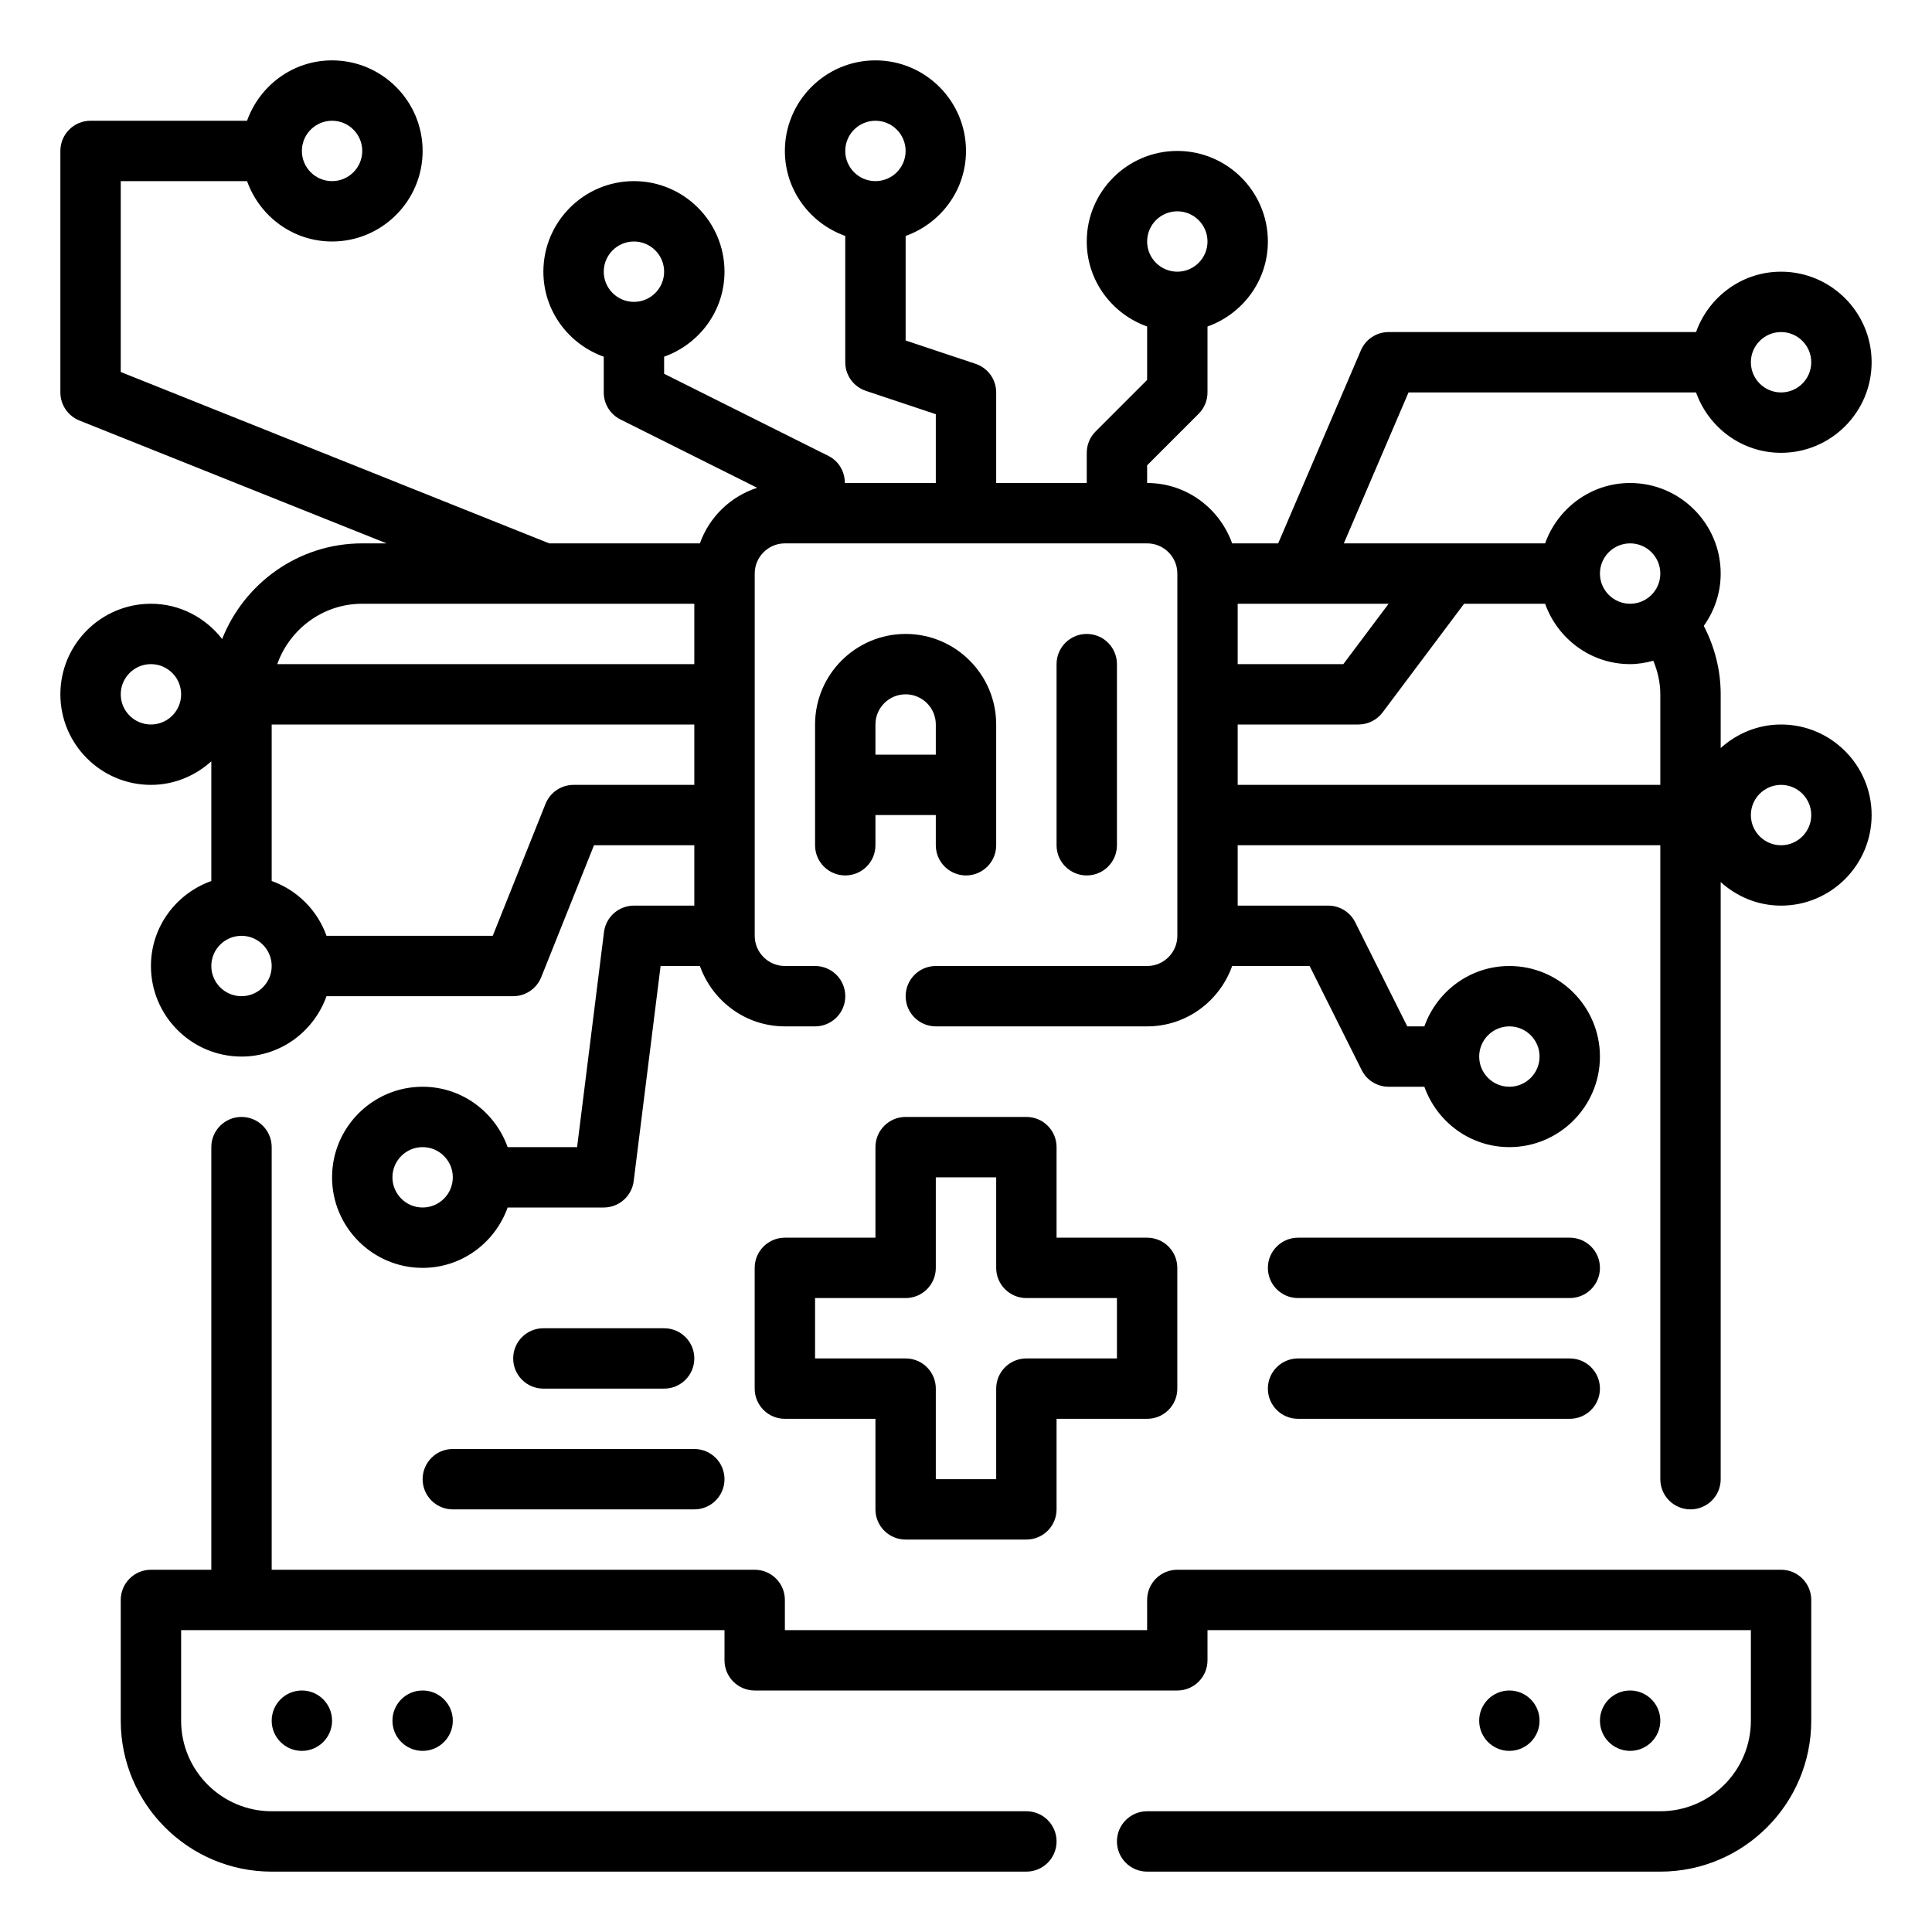
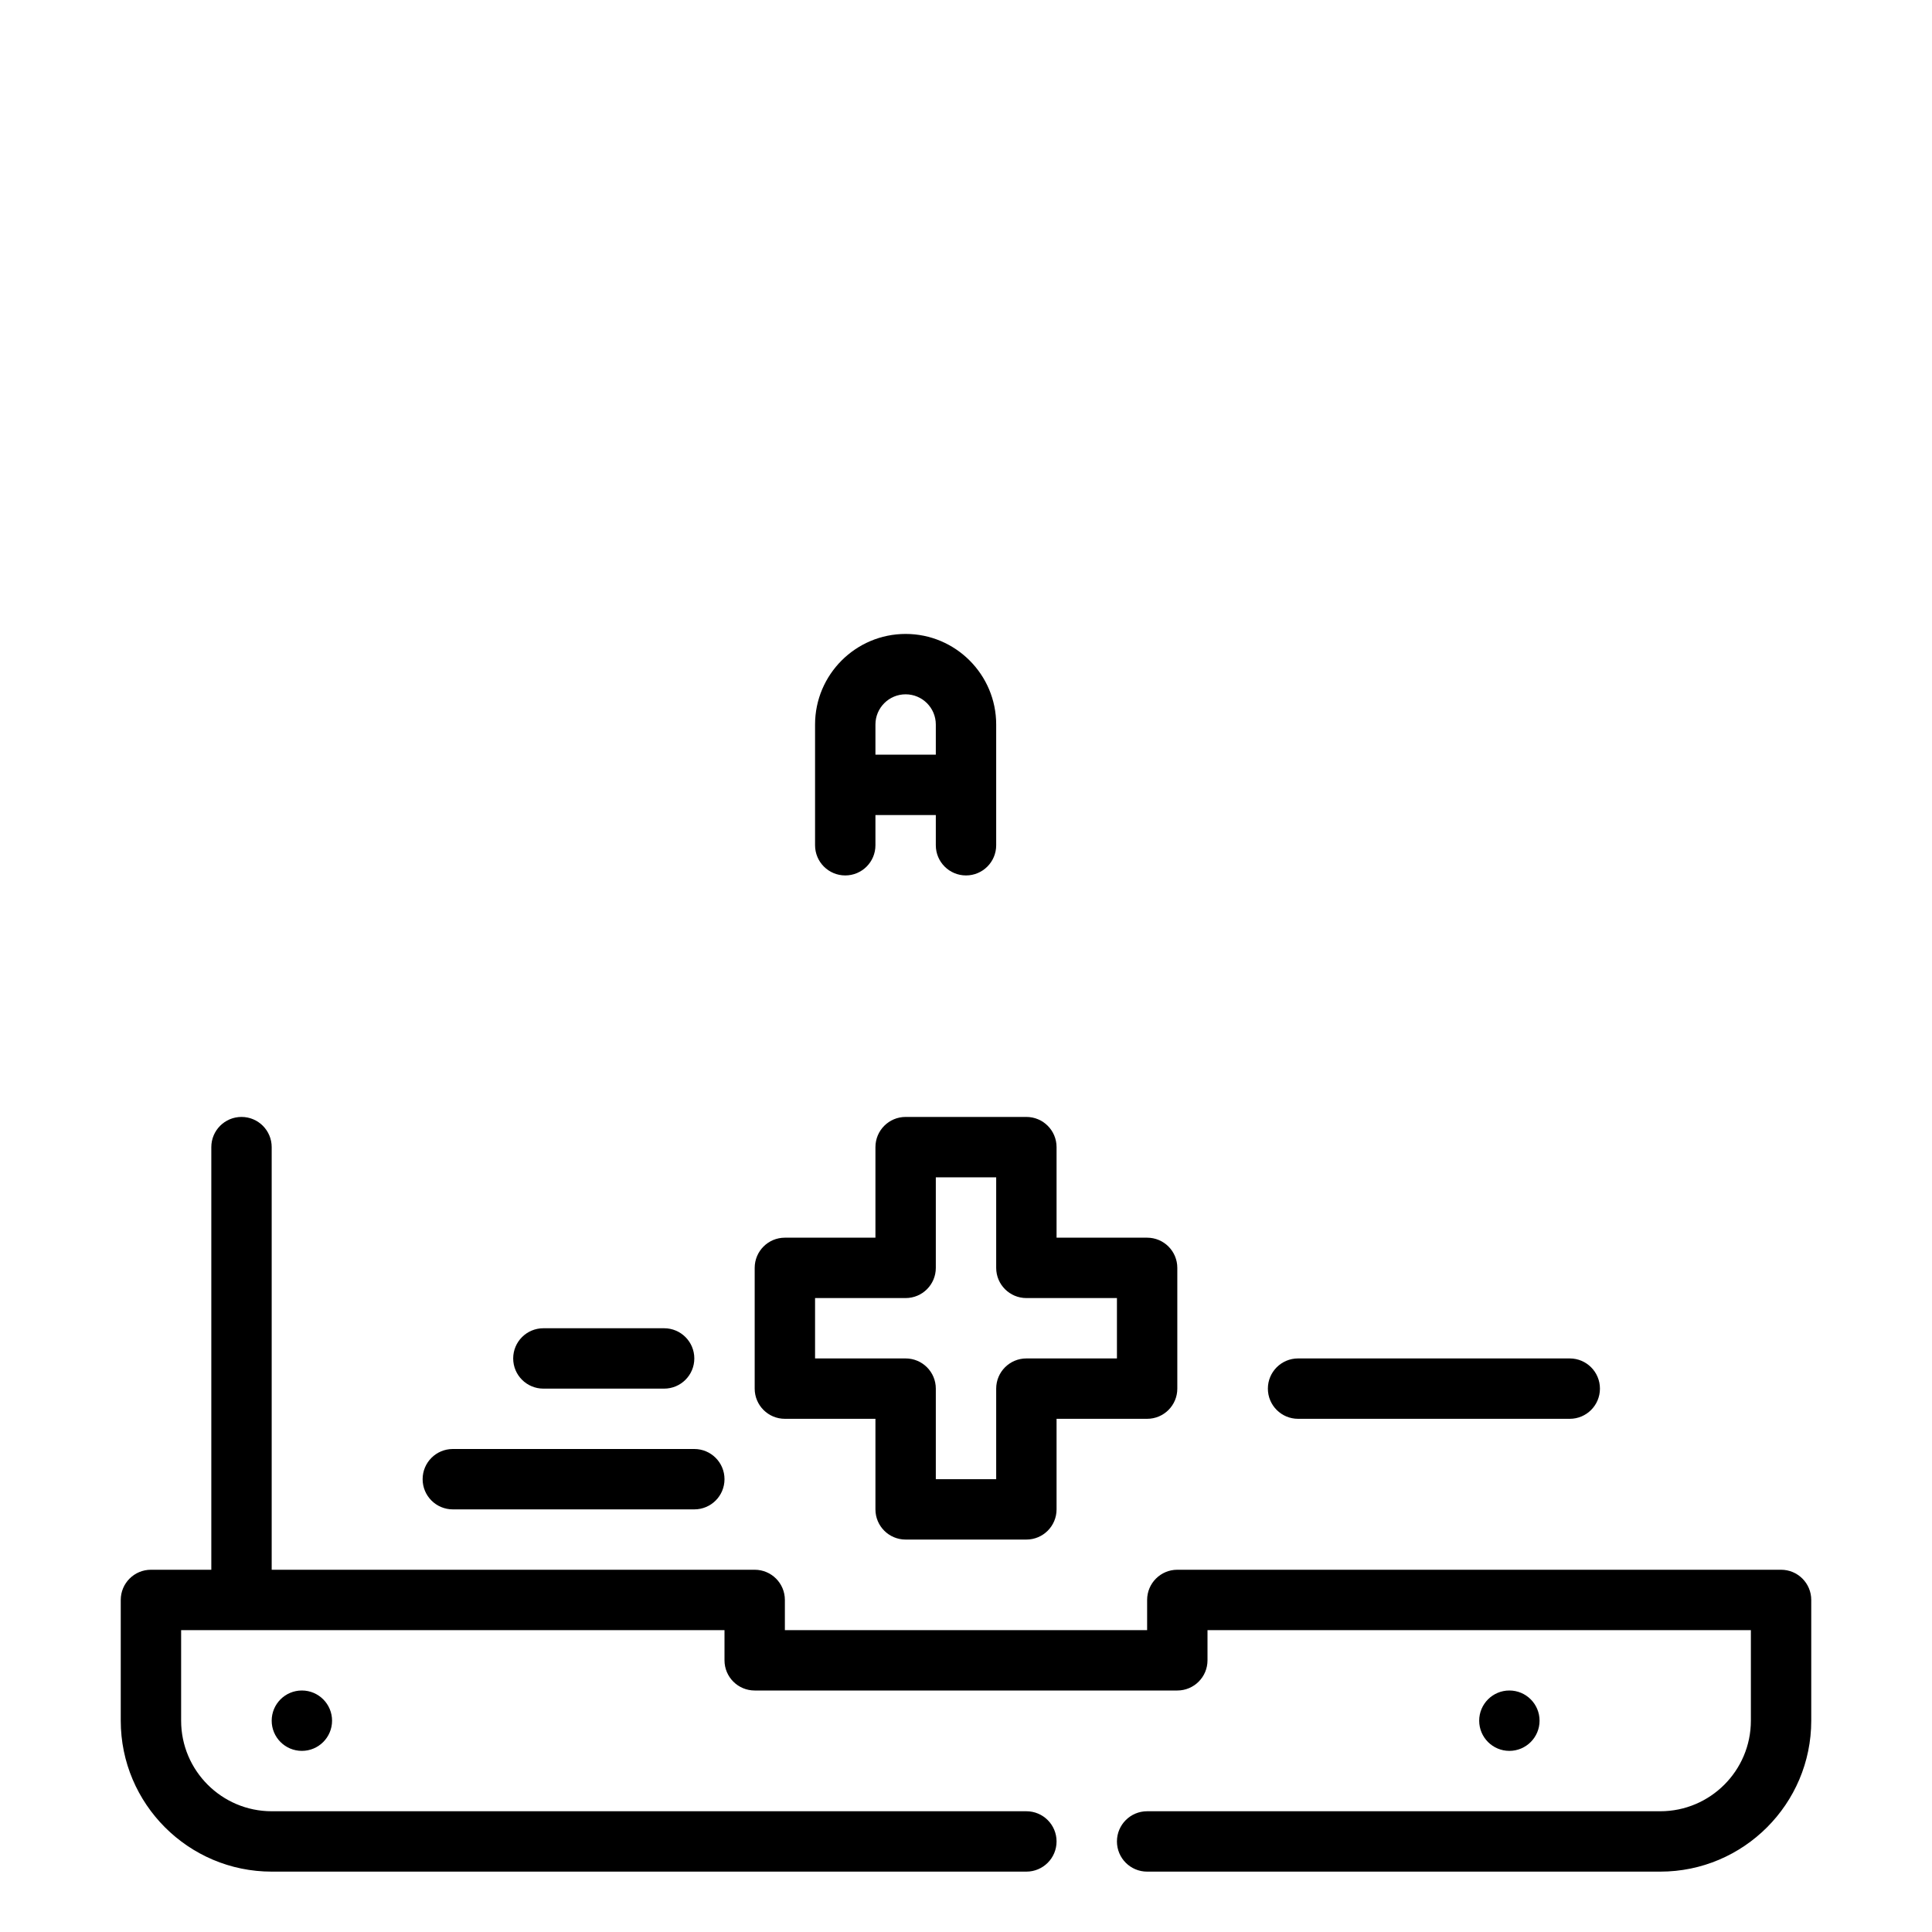
<svg xmlns="http://www.w3.org/2000/svg" id="Outline" height="512" viewBox="0 0 64 64" width="512">
  <g>
    <path d="m59 52h-20c-.552 0-1 .447-1 1v1h-12v-1c0-.553-.448-1-1-1h-16v-14c0-.553-.448-1-1-1s-1 .447-1 1v14h-2c-.552 0-1 .447-1 1v4c0 2.757 2.243 5 5 5h25c.552 0 1-.447 1-1s-.448-1-1-1h-25c-1.654 0-3-1.346-3-3v-3h18v1c0 .553.448 1 1 1h14c.552 0 1-.447 1-1v-1h18v3c0 1.654-1.346 3-3 3h-17c-.552 0-1 .447-1 1s.448 1 1 1h17c2.757 0 5-2.243 5-5v-4c0-.553-.448-1-1-1z" />
-     <circle cx="54" cy="57" r="1" />
    <circle cx="50" cy="57" r="1" />
-     <circle cx="14" cy="57" r="1" />
    <circle cx="10" cy="57" r="1" />
    <path d="m25 42v4c0 .553.448 1 1 1h3v3c0 .553.448 1 1 1h4c.552 0 1-.447 1-1v-3h3c.552 0 1-.447 1-1v-4c0-.553-.448-1-1-1h-3v-3c0-.553-.448-1-1-1h-4c-.552 0-1 .447-1 1v3h-3c-.552 0-1 .447-1 1zm2 1h3c.552 0 1-.447 1-1v-3h2v3c0 .553.448 1 1 1h3v2h-3c-.552 0-1 .447-1 1v3h-2v-3c0-.553-.448-1-1-1h-3z" />
-     <path d="m43 43h9c.552 0 1-.447 1-1s-.448-1-1-1h-9c-.552 0-1 .447-1 1s.448 1 1 1z" />
    <path d="m43 47h9c.552 0 1-.447 1-1s-.448-1-1-1h-9c-.552 0-1 .447-1 1s.448 1 1 1z" />
    <path d="m14 49c0 .553.448 1 1 1h8c.552 0 1-.447 1-1s-.448-1-1-1h-8c-.552 0-1 .447-1 1z" />
    <path d="m22 46c.552 0 1-.447 1-1s-.448-1-1-1h-4c-.552 0-1 .447-1 1s.448 1 1 1z" />
    <path d="m32 29c.552 0 1-.447 1-1v-4c0-1.654-1.346-3-3-3s-3 1.346-3 3v4c0 .553.448 1 1 1s1-.447 1-1v-1h2v1c0 .553.448 1 1 1zm-3-4v-1c0-.552.449-1 1-1s1 .448 1 1v1z" />
-     <path d="m37 28v-6c0-.553-.448-1-1-1s-1 .447-1 1v6c0 .553.448 1 1 1s1-.447 1-1z" />
-     <path d="m59 24c-.771 0-1.468.301-2 .78v-1.78c0-.792-.195-1.563-.56-2.267.35-.491.56-1.086.56-1.733 0-1.654-1.346-3-3-3-1.302 0-2.402.839-2.816 2h-6.668l2.143-5h9.525c.414 1.161 1.514 2 2.816 2 1.654 0 3-1.346 3-3s-1.346-3-3-3c-1.302 0-2.402.839-2.816 2h-10.184c-.4 0-.762.238-.919.606l-2.74 6.394h-1.525c-.414-1.161-1.514-2-2.816-2v-.586l1.707-1.707c.188-.187.293-.441.293-.707v-2.184c1.161-.414 2-1.514 2-2.816 0-1.654-1.346-3-3-3s-3 1.346-3 3c0 1.302.839 2.402 2 2.816v1.77l-1.707 1.707c-.188.187-.293.441-.293.707v1h-3v-3c0-.431-.275-.812-.684-.948l-2.316-.773v-3.463c1.161-.414 2-1.514 2-2.816 0-1.654-1.346-3-3-3s-3 1.346-3 3c0 1.302.839 2.402 2 2.816v4.184c0 .431.275.812.684.948l2.316.773v2.279h-3.013c-.001-.373-.198-.723-.54-.895l-5.447-2.723v-.566c1.161-.414 2-1.514 2-2.816 0-1.654-1.346-3-3-3s-3 1.346-3 3c0 1.302.839 2.402 2 2.816v1.184c0 .379.214.725.553.895l4.529 2.264c-.885.287-1.586.967-1.897 1.841h-4.992l-14.193-5.677v-6.323h4.184c.414 1.161 1.514 2 2.816 2 1.654 0 3-1.346 3-3s-1.346-3-3-3c-1.302 0-2.402.839-2.816 2h-5.184c-.552 0-1 .447-1 1v8c0 .409.249.776.628.929l10.179 4.071h-.807c-2.109 0-3.908 1.317-4.641 3.168-.55-.705-1.398-1.168-2.359-1.168-1.654 0-3 1.346-3 3s1.346 3 3 3c.771 0 1.468-.301 2-.78v3.965c-1.161.413-2 1.513-2 2.815 0 1.654 1.346 3 3 3 1.302 0 2.402-.839 2.816-2h6.184c.409 0 .776-.249.929-.629l1.748-4.371h3.323v2h-2c-.504 0-.93.376-.992.876l-.891 7.124h-2.301c-.414-1.161-1.514-2-2.816-2-1.654 0-3 1.346-3 3s1.346 3 3 3c1.302 0 2.402-.839 2.816-2h3.184c.504 0 .93-.376.992-.876l.891-7.124h1.302c.414 1.161 1.514 2 2.816 2h1c.552 0 1-.447 1-1s-.448-1-1-1h-1c-.551 0-1-.448-1-1v-12c0-.552.449-1 1-1h12c.551 0 1 .448 1 1v12c0 .552-.449 1-1 1h-7c-.552 0-1 .447-1 1s.448 1 1 1h7c1.302 0 2.402-.839 2.816-2h2.566l1.724 3.447c.168.339.514.553.893.553h1.184c.414 1.161 1.514 2 2.816 2 1.654 0 3-1.346 3-3s-1.346-3-3-3c-1.302 0-2.402.839-2.816 2h-.566l-1.724-3.447c-.169-.339-.515-.553-.894-.553h-3v-2h14v21c0 .553.448 1 1 1s1-.447 1-1v-19.78c.532.48 1.229.78 2 .78 1.654 0 3-1.346 3-3s-1.346-3-3-3zm0-13c.551 0 1 .448 1 1s-.449 1-1 1-1-.448-1-1 .449-1 1-1zm-20-4c.551 0 1 .448 1 1s-.449 1-1 1-1-.448-1-1 .449-1 1-1zm-10-3c.551 0 1 .448 1 1s-.449 1-1 1-1-.448-1-1 .449-1 1-1zm-8 4c.551 0 1 .448 1 1s-.449 1-1 1-1-.448-1-1 .449-1 1-1zm-10-4c.551 0 1 .448 1 1s-.449 1-1 1-1-.448-1-1 .449-1 1-1zm3 36c-.551 0-1-.448-1-1s.449-1 1-1 1 .448 1 1-.449 1-1 1zm-2-20h11v2h-13.816c.414-1.161 1.514-2 2.816-2zm-7 4c-.551 0-1-.448-1-1s.449-1 1-1 1 .448 1 1-.449 1-1 1zm3 9c-.551 0-1-.448-1-1s.449-1 1-1 1 .448 1 1-.449 1-1 1zm11-7c-.409 0-.776.249-.929.629l-1.748 4.371h-5.507c-.302-.847-.969-1.514-1.816-1.816v-5.184h14v2zm31 8c.551 0 1 .448 1 1s-.449 1-1 1-1-.448-1-1 .449-1 1-1zm4-16c.551 0 1 .448 1 1s-.449 1-1 1-1-.448-1-1 .449-1 1-1zm-8 2-1.5 2h-3.5v-2zm-5 6v-2h4c.315 0 .611-.148.8-.4l2.7-3.6h2.684c.414 1.161 1.514 2 2.816 2 .267 0 .521-.046.768-.112.147.354.232.729.232 1.112v3zm18 2c-.551 0-1-.448-1-1s.449-1 1-1 1 .448 1 1-.449 1-1 1z" />
  </g>
</svg>